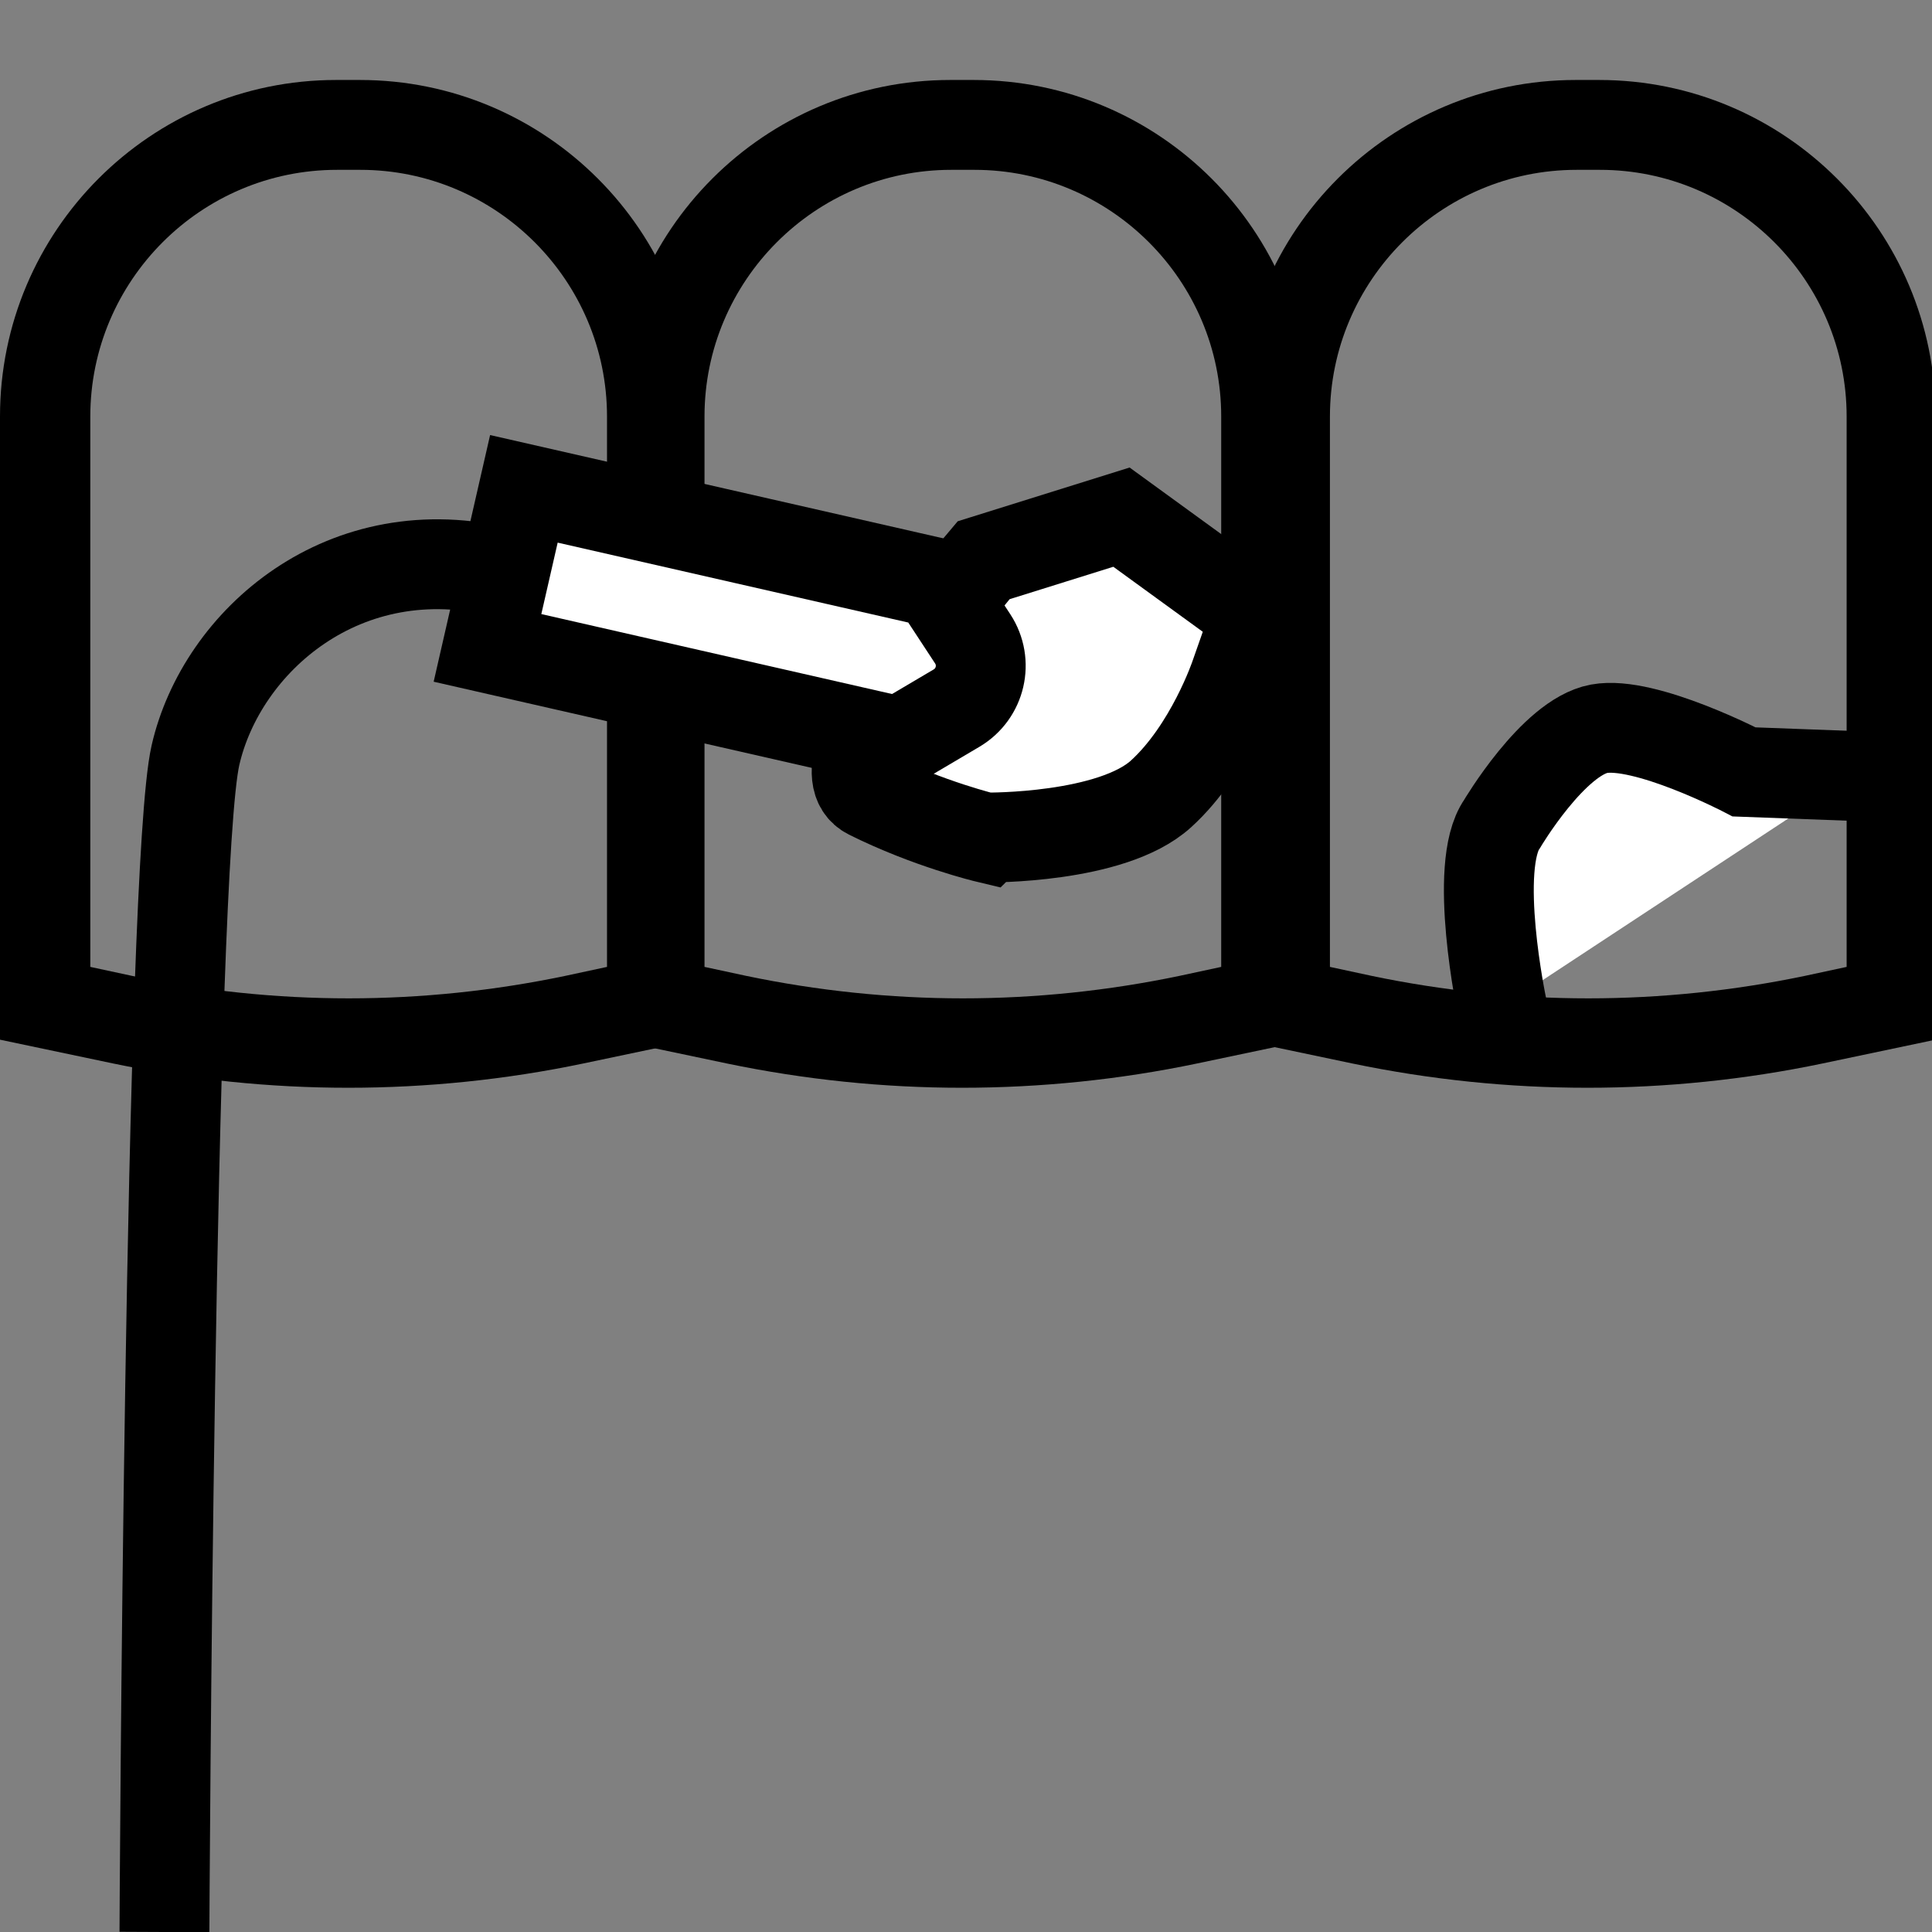
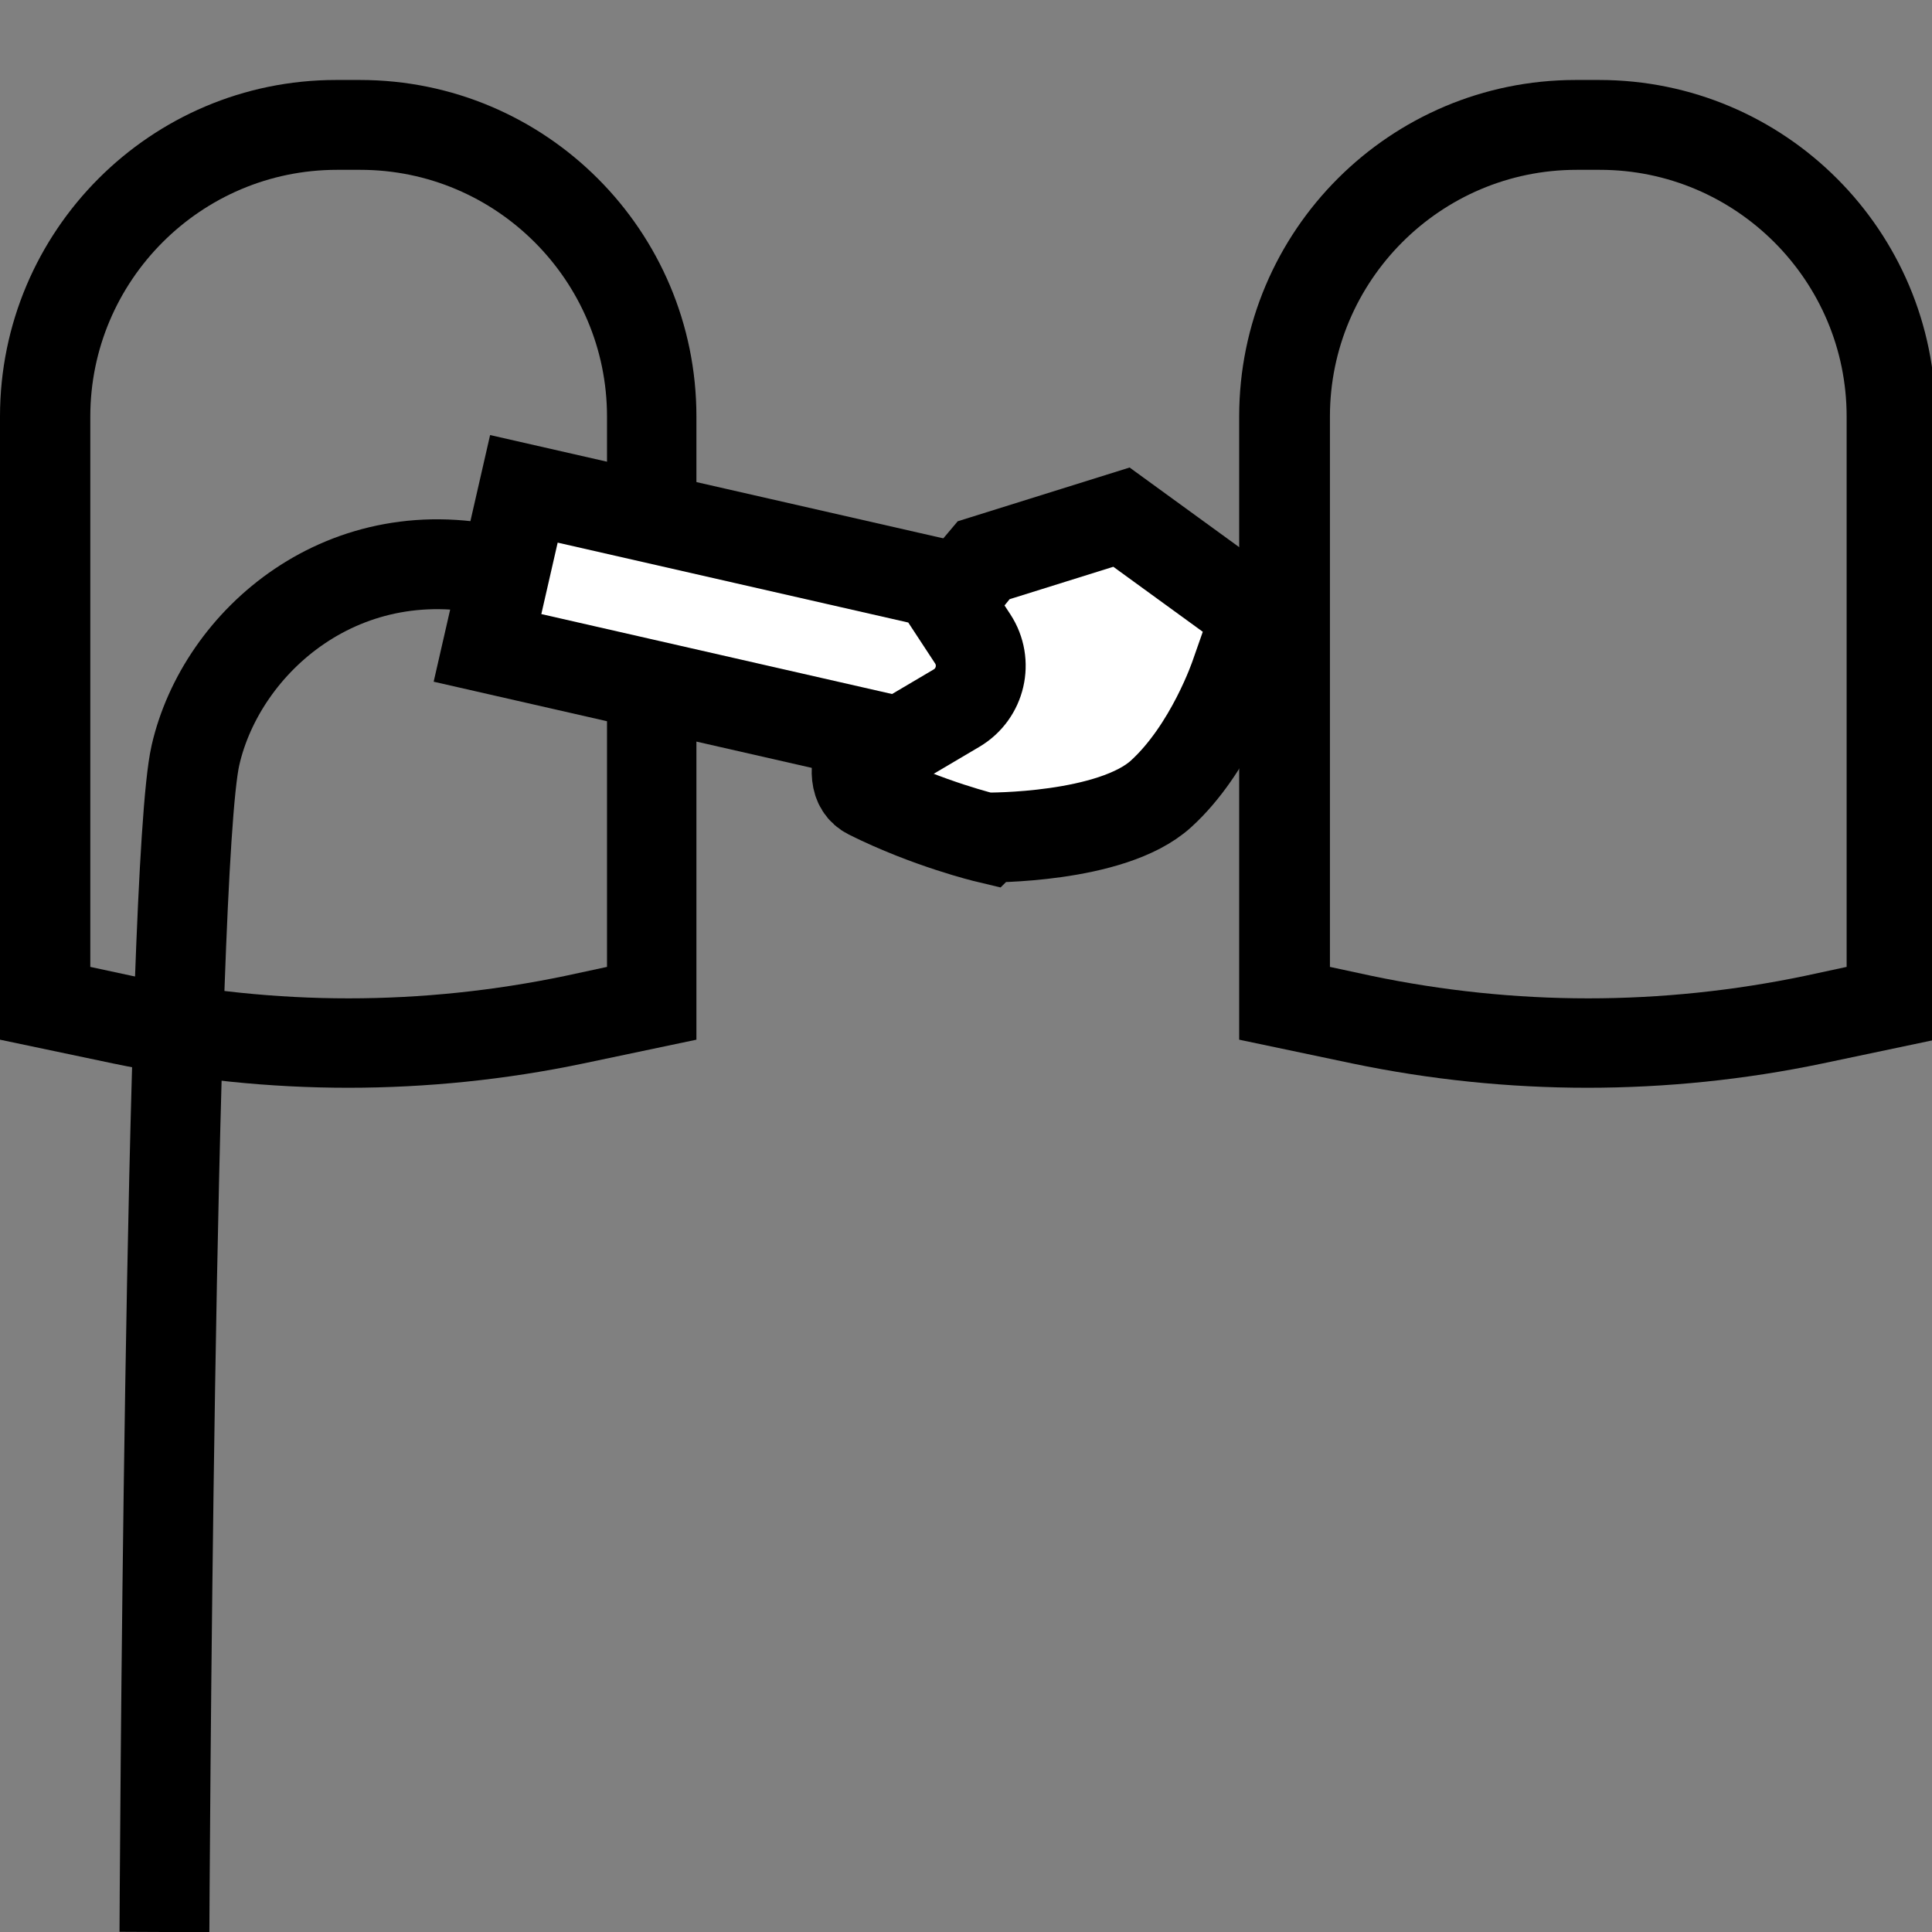
<svg xmlns="http://www.w3.org/2000/svg" id="Layer_3" data-name="Layer 3" viewBox="0 0 43 43">
  <rect x="0" y="0" width="43" height="43" fill="#808080" stroke="none" />
  <defs>
    <style>
      .cls-1 {
        fill: #fff;
        stroke-linecap: square;
        stroke-miterlimit: 10;
      }

      .cls-1, .cls-2 {
        stroke: #000;
        stroke-width: 2px;
      }

      .cls-2 {
        fill: none;
        stroke-linejoin: bevel;
      }
    </style>
  </defs>
  <path class="cls-1" d="M21.97,18.64s2.77.03,3.87-.97,1.65-2.64,1.65-2.64l.47-1.34-3-2.18-3.07.96s-3.87,4.55-2.55,5.21,2.62.97,2.62.97Z" />
-   <path d="M21.69,3.78c3.02,0,5.49,2.46,5.49,5.49v12.25l-.93.2c-1.58.33-3.2.5-4.82.5s-3.24-.17-4.82-.5l-.93-.2v-12.25c0-3.02,2.46-5.49,5.49-5.49h.54M21.69,1.78h-.54c-4.13,0-7.49,3.35-7.49,7.49v13.87l2.52.53c1.73.36,3.48.54,5.23.54s3.51-.18,5.23-.54l2.52-.53v-13.87c0-4.13-3.35-7.49-7.49-7.49h0Z" />
  <path d="M35.61,3.78c3.02,0,5.49,2.46,5.49,5.49v12.25l-.93.2c-1.58.33-3.2.5-4.82.5s-3.24-.17-4.82-.5l-.93-.2v-12.25c0-3.02,2.46-5.49,5.49-5.49h.54M35.61,1.78h-.54c-4.13,0-7.49,3.35-7.49,7.49v13.87l2.52.53c1.73.36,3.48.54,5.23.54s3.51-.18,5.23-.54l2.52-.53v-13.87c0-4.13-3.35-7.49-7.49-7.49h0Z" />
  <path d="M8.02,3.78c3.02,0,5.49,2.46,5.49,5.49v12.25l-.93.2c-1.58.33-3.2.5-4.82.5s-3.24-.17-4.82-.5l-.93-.2v-12.25c0-3.02,2.46-5.49,5.49-5.49h.54M8.02,1.78h-.54C3.35,1.78,0,5.14,0,9.27v13.87l2.52.53c1.73.36,3.48.54,5.23.54s3.51-.18,5.23-.54l2.52-.53v-13.87c0-4.13-3.35-7.49-7.49-7.49h0Z" />
  <path class="cls-2" d="M11.23,12.75c-3.56-.9-6.3,1.52-6.88,4.06s-.69,26.19-.69,26.19" />
  <path class="cls-1" d="M20.02,16.51l-9.17-2.09.81-3.54,9.17,2.09.82,1.25c.34.52.18,1.22-.36,1.54l-1.27.75Z" />
-   <path class="cls-1" d="M33.43,22.41s-.66-3.13,0-4.07c0,0,1.14-1.93,2.16-2.12s3.23.96,3.23.96l2.42.09" />
</svg>